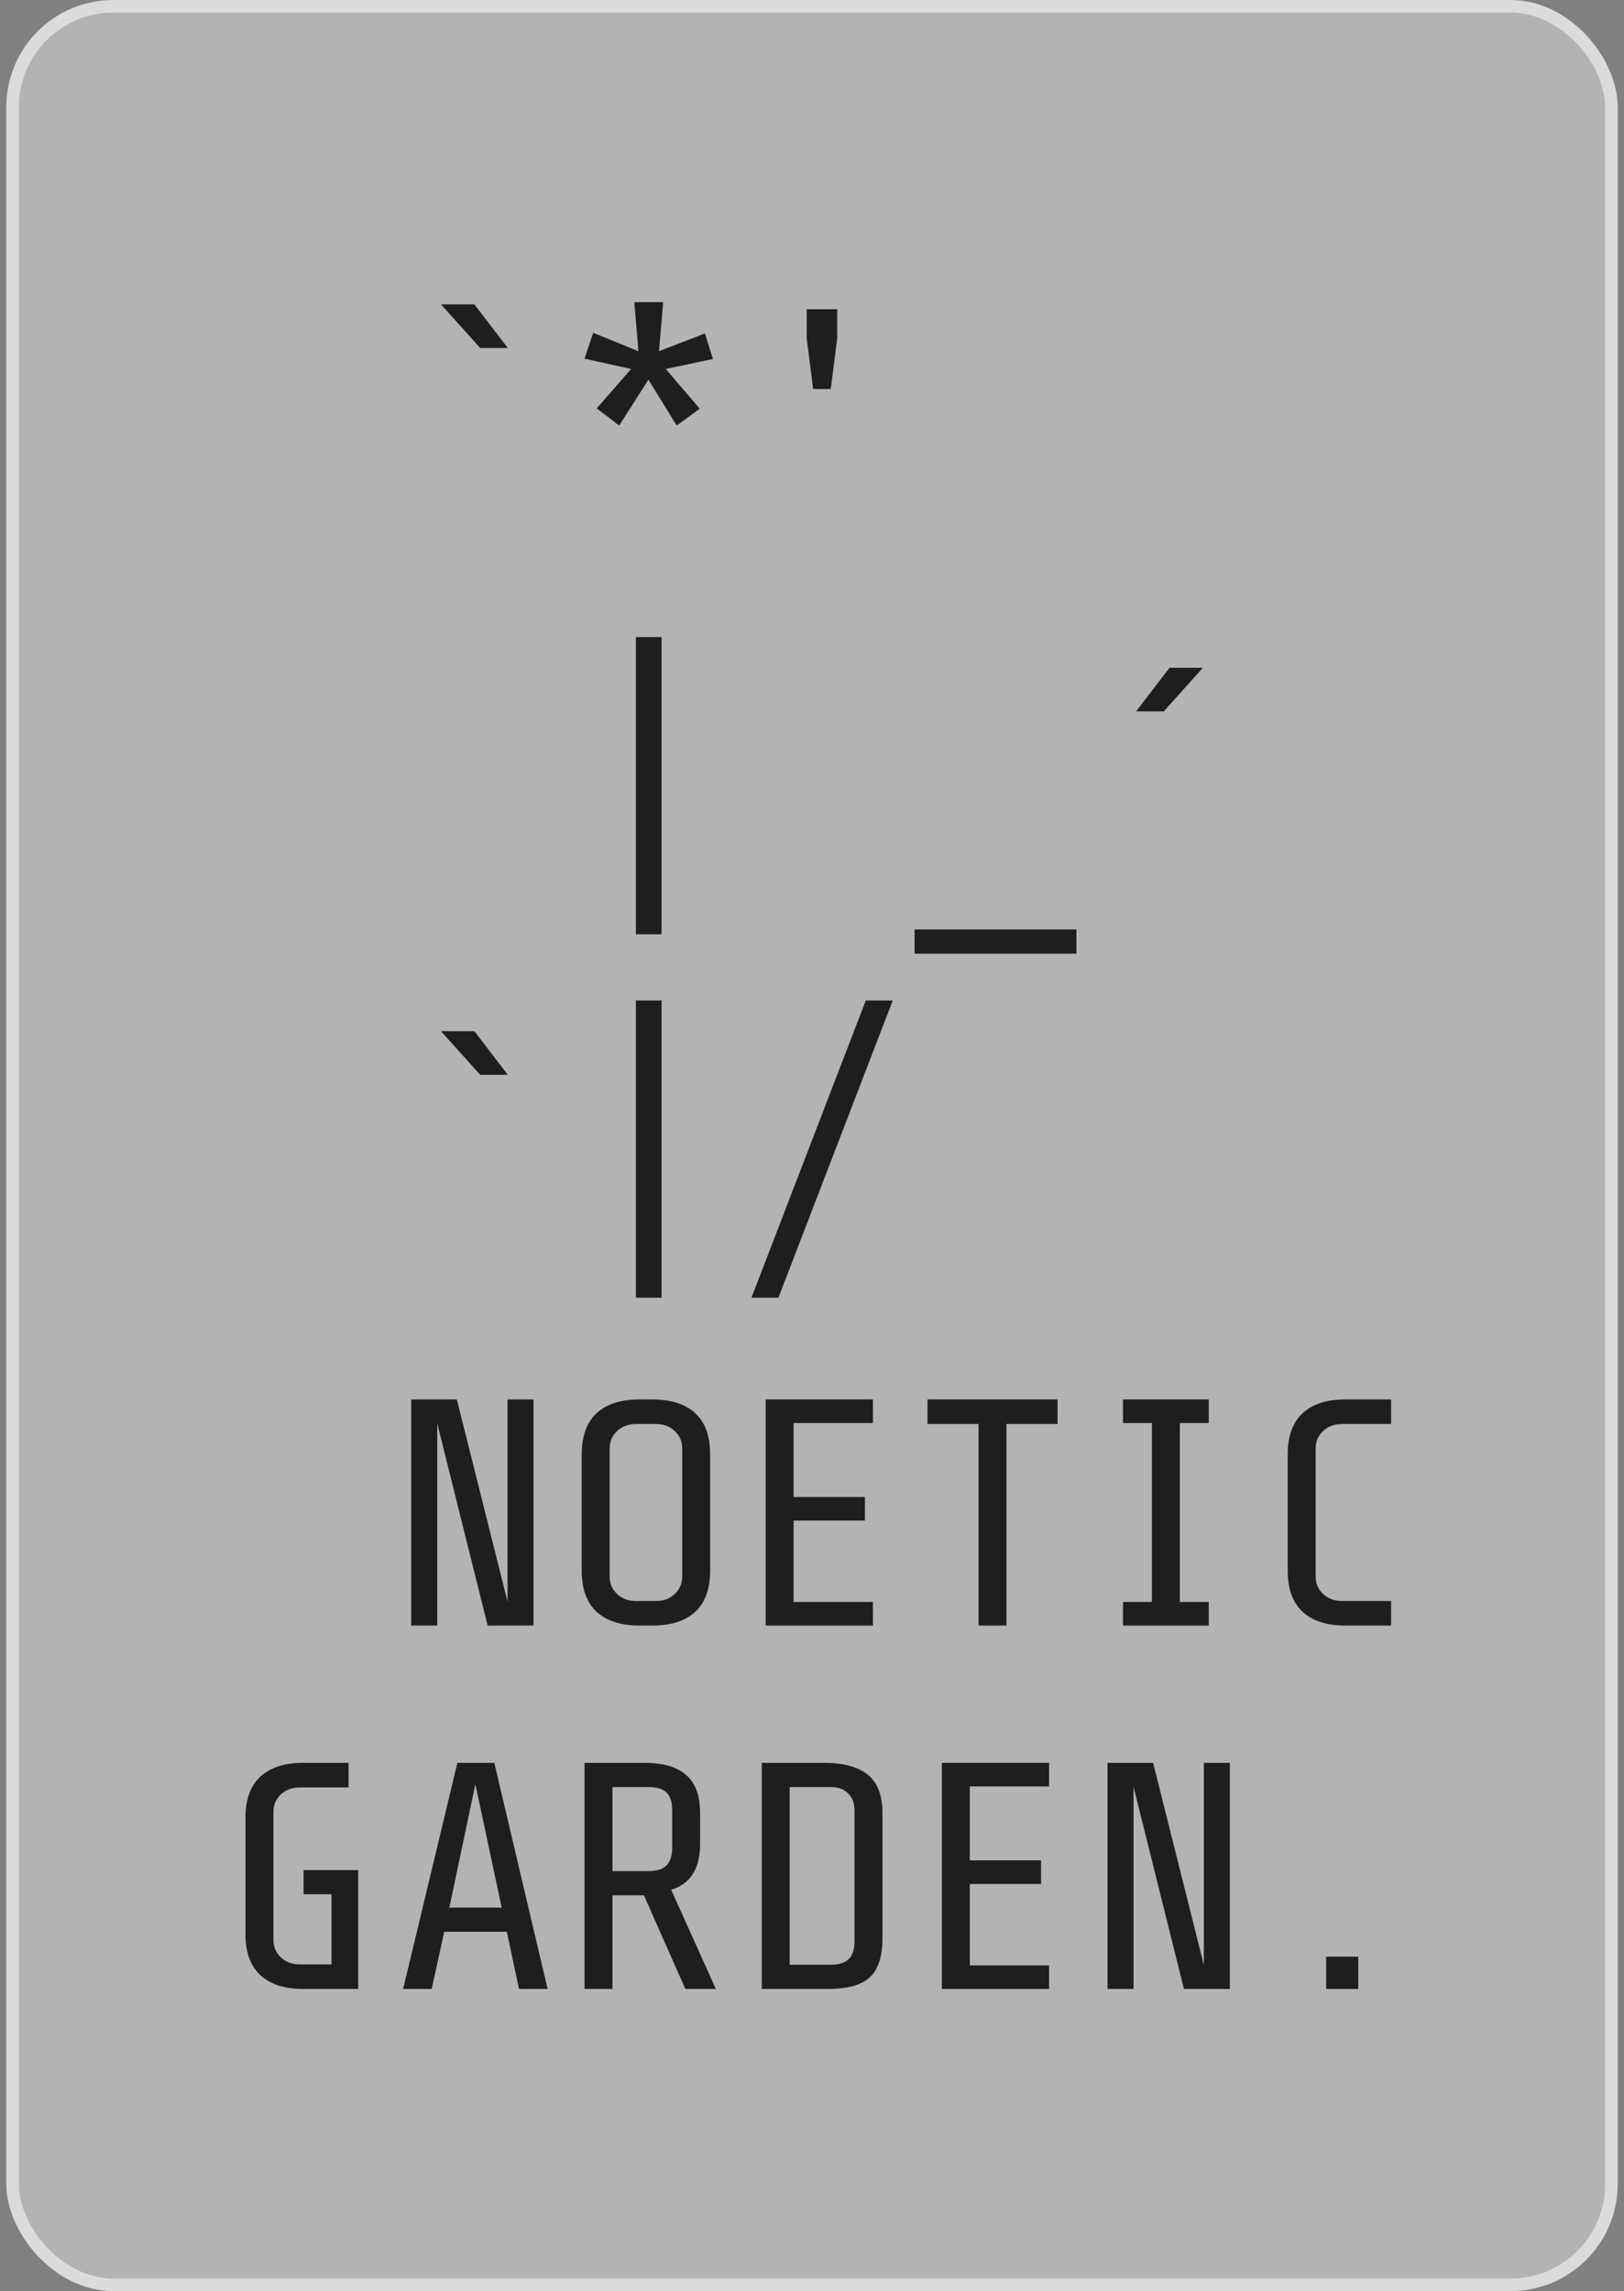
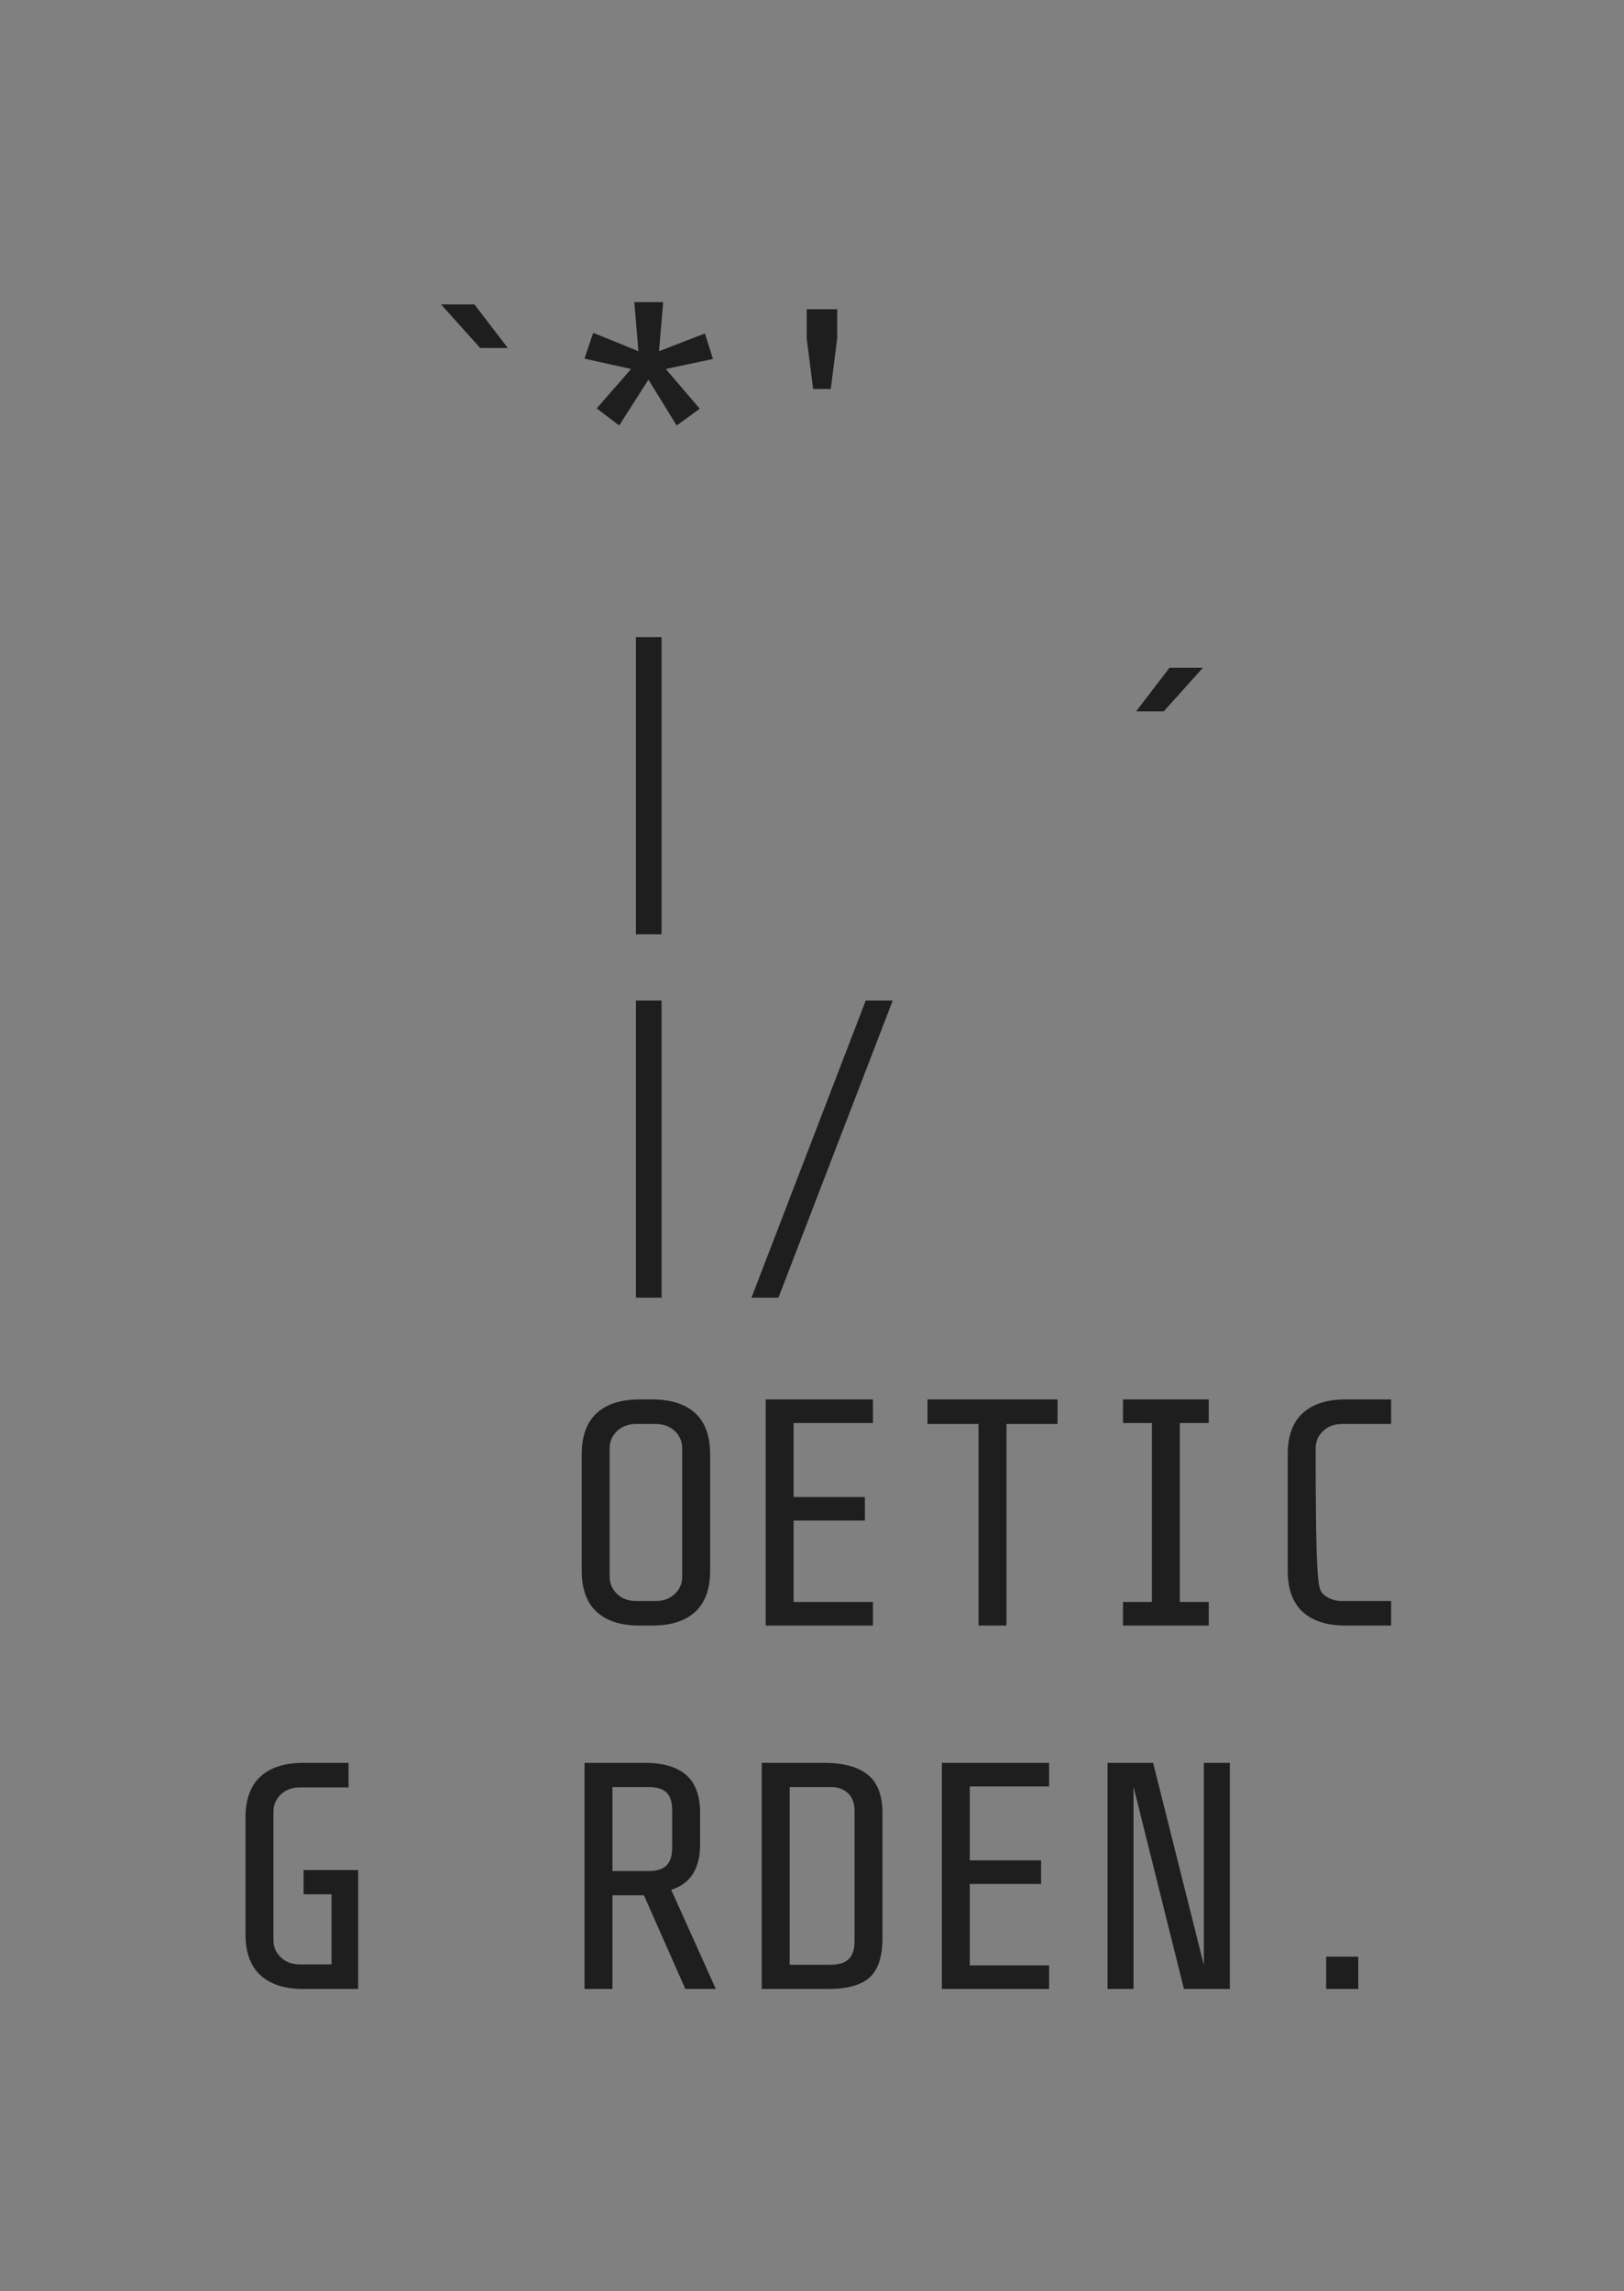
<svg xmlns="http://www.w3.org/2000/svg" width="129px" height="182px" viewBox="0 0 129 182" version="1.1">
  <rect x="0" y="0" width="129" height="182" fill="#808080" stroke="none" />
  <title>Flower</title>
  <g id="NEON" stroke="none" stroke-width="1" fill="none" fill-rule="evenodd">
    <g id="Home" transform="translate(-221, -586)">
      <g id="Flower" transform="translate(221.5, 586)">
-         <rect id="Rectangle" stroke="#DBDBDB" fill-opacity="0.4" fill="#FFFFFF" x="0.5" y="0.5" width="127" height="181" rx="8" />
        <g id="Group-3" transform="translate(19, 24)" fill="#1E1E1E" fill-rule="nonzero">
          <polygon id="Path" points="18.183 0.18 20.836 3.644 18.642 3.644 15.531 0.18" />
          <polygon id="Path" points="34.25 9.802 32.006 6.159 29.685 9.802 27.9 8.442 30.629 5.312 26.931 4.491 27.619 2.438 31.215 3.9 30.884 0 33.179 0 32.847 3.9 36.494 2.489 37.132 4.516 33.383 5.312 36.086 8.468" />
          <polygon id="Path" points="44.579 2.874 44.579 0.565 47.001 0.565 47.001 2.874 46.491 6.903 45.089 6.903" />
          <polygon id="Path" points="33.051 26.61 33.051 50.218 31.011 50.218 31.011 26.61" />
-           <polygon id="Path" points="66.001 49.833 66.001 51.758 53.148 51.758 53.148 49.833" />
          <polygon id="Path" points="76.049 29.048 72.938 32.512 70.744 32.512 73.397 29.048" />
-           <polygon id="Path" points="18.183 57.916 20.836 61.38 18.642 61.38 15.531 57.916" />
          <polygon id="Path" points="33.051 55.478 33.051 79.086 31.011 79.086 31.011 55.478" />
          <polygon id="Path" points="49.271 55.478 51.413 55.478 42.334 79.086 40.192 79.086" />
-           <polygon id="Path" points="15.231 105.132 13.166 105.132 13.166 87.169 16.787 87.169 20.817 103.233 20.817 87.169 22.882 87.169 22.882 105.132 19.235 105.132 15.231 89.068" />
          <path d="M36.909,100.769 C36.909,102.224 36.513,103.314 35.723,104.041 C34.932,104.768 33.797,105.132 32.318,105.132 L31.298,105.132 C29.819,105.132 28.684,104.768 27.894,104.041 C27.103,103.314 26.708,102.224 26.708,100.769 L26.708,91.532 C26.708,90.077 27.103,88.987 27.894,88.26 C28.684,87.533 29.819,87.169 31.298,87.169 L32.318,87.169 C33.797,87.169 34.932,87.533 35.723,88.26 C36.513,88.987 36.909,90.077 36.909,91.532 L36.909,100.769 Z M34.69,91.044 C34.69,90.514 34.495,90.06 34.103,89.684 C33.712,89.308 33.202,89.119 32.573,89.119 L31.043,89.119 C30.414,89.119 29.904,89.308 29.513,89.684 C29.122,90.06 28.926,90.514 28.926,91.044 L28.926,101.257 C28.926,101.787 29.122,102.241 29.513,102.617 C29.904,102.993 30.414,103.182 31.043,103.182 L32.573,103.182 C33.202,103.182 33.712,102.993 34.103,102.617 C34.495,102.241 34.69,101.787 34.69,101.257 L34.69,91.044 Z" id="Shape" />
          <polygon id="Path" points="49.839 87.169 49.839 89.043 43.539 89.043 43.539 94.919 49.201 94.919 49.201 96.792 43.539 96.792 43.539 103.259 49.839 103.259 49.839 105.132 41.321 105.132 41.321 87.169" />
          <polygon id="Path" points="58.229 105.132 58.229 89.119 54.174 89.119 54.174 87.169 64.503 87.169 64.503 89.119 60.448 89.119 60.448 105.132" />
          <polygon id="Path" points="72 103.259 72 89.043 69.705 89.043 69.705 87.169 76.514 87.169 76.514 89.043 74.219 89.043 74.219 103.259 76.514 103.259 76.514 105.132 69.705 105.132 69.705 103.259" />
-           <path d="M87.379,105.132 C85.899,105.132 84.765,104.768 83.974,104.041 C83.183,103.314 82.788,102.224 82.788,100.769 L82.788,91.532 C82.788,90.077 83.183,88.987 83.974,88.26 C84.765,87.533 85.899,87.169 87.379,87.169 L91,87.169 L91,89.119 L87.124,89.119 C86.495,89.119 85.984,89.308 85.593,89.684 C85.202,90.06 85.007,90.514 85.007,91.044 L85.007,101.257 C85.007,101.787 85.202,102.241 85.593,102.617 C85.984,102.993 86.495,103.182 87.124,103.182 L91,103.182 L91,105.132 L87.379,105.132 Z" id="Path" />
+           <path d="M87.379,105.132 C85.899,105.132 84.765,104.768 83.974,104.041 C83.183,103.314 82.788,102.224 82.788,100.769 L82.788,91.532 C82.788,90.077 83.183,88.987 83.974,88.26 C84.765,87.533 85.899,87.169 87.379,87.169 L91,87.169 L91,89.119 L87.124,89.119 C86.495,89.119 85.984,89.308 85.593,89.684 C85.202,90.06 85.007,90.514 85.007,91.044 C85.007,101.787 85.202,102.241 85.593,102.617 C85.984,102.993 86.495,103.182 87.124,103.182 L91,103.182 L91,105.132 L87.379,105.132 Z" id="Path" />
          <path d="M4.59,134 C3.111,134 1.976,133.636 1.186,132.909 C0.395,132.182 0,131.092 0,129.638 L0,120.4 C0,118.946 0.395,117.855 1.186,117.128 C1.976,116.401 3.111,116.038 4.59,116.038 L8.186,116.038 L8.186,117.988 L4.335,117.988 C3.706,117.988 3.196,118.176 2.805,118.552 C2.414,118.929 2.219,119.382 2.219,119.912 L2.219,130.125 C2.219,130.656 2.414,131.109 2.805,131.485 C3.196,131.862 3.706,132.05 4.335,132.05 L6.835,132.05 L6.835,126.481 L4.616,126.481 L4.616,124.557 L8.951,124.557 L8.951,134 L4.59,134 Z" id="Path" />
-           <path d="M15.786,129.458 L14.792,134 L12.522,134 L16.832,116.038 L19.765,116.038 L23.998,134 L21.728,134 L20.759,129.458 L15.786,129.458 Z M20.351,127.534 L18.26,117.731 L16.194,127.534 L20.351,127.534 Z" id="Shape" />
          <path d="M29.15,126.558 L29.15,134 L26.931,134 L26.931,116.038 L31.725,116.038 C33.171,116.038 34.263,116.358 35.002,117 C35.742,117.641 36.112,118.655 36.112,120.041 L36.112,122.504 C36.112,124.437 35.347,125.643 33.817,126.122 L37.361,134 L34.939,134 L31.649,126.558 L29.15,126.558 Z M33.893,119.81 C33.893,119.16 33.744,118.689 33.447,118.398 C33.149,118.107 32.677,117.962 32.031,117.962 L29.15,117.962 L29.15,124.634 L32.031,124.634 C32.677,124.634 33.149,124.484 33.447,124.185 C33.744,123.885 33.893,123.411 33.893,122.761 L33.893,119.81 Z" id="Shape" />
          <path d="M50.597,129.946 C50.597,131.417 50.262,132.46 49.59,133.076 C48.918,133.692 47.809,134 46.262,134 L41.008,134 L41.008,116.038 L45.956,116.038 C47.486,116.038 48.642,116.35 49.424,116.974 C50.206,117.599 50.597,118.621 50.597,120.041 L50.597,129.946 Z M48.379,119.81 C48.379,119.245 48.209,118.796 47.869,118.462 C47.529,118.129 47.078,117.962 46.517,117.962 L43.227,117.962 L43.227,132.075 L46.491,132.075 C47.137,132.075 47.614,131.926 47.92,131.626 C48.226,131.327 48.379,130.852 48.379,130.202 L48.379,119.81 Z" id="Shape" />
          <polygon id="Path" points="63.833 116.038 63.833 117.911 57.534 117.911 57.534 123.787 63.196 123.787 63.196 125.66 57.534 125.66 57.534 132.127 63.833 132.127 63.833 134 55.315 134 55.315 116.038" />
          <polygon id="Path" points="70.54 134 68.475 134 68.475 116.038 72.096 116.038 76.126 132.101 76.126 116.038 78.191 116.038 78.191 134 74.544 134 70.54 117.936" />
          <polygon id="Path" points="88.392 131.434 88.392 134 85.842 134 85.842 131.434" />
        </g>
      </g>
    </g>
  </g>
</svg>